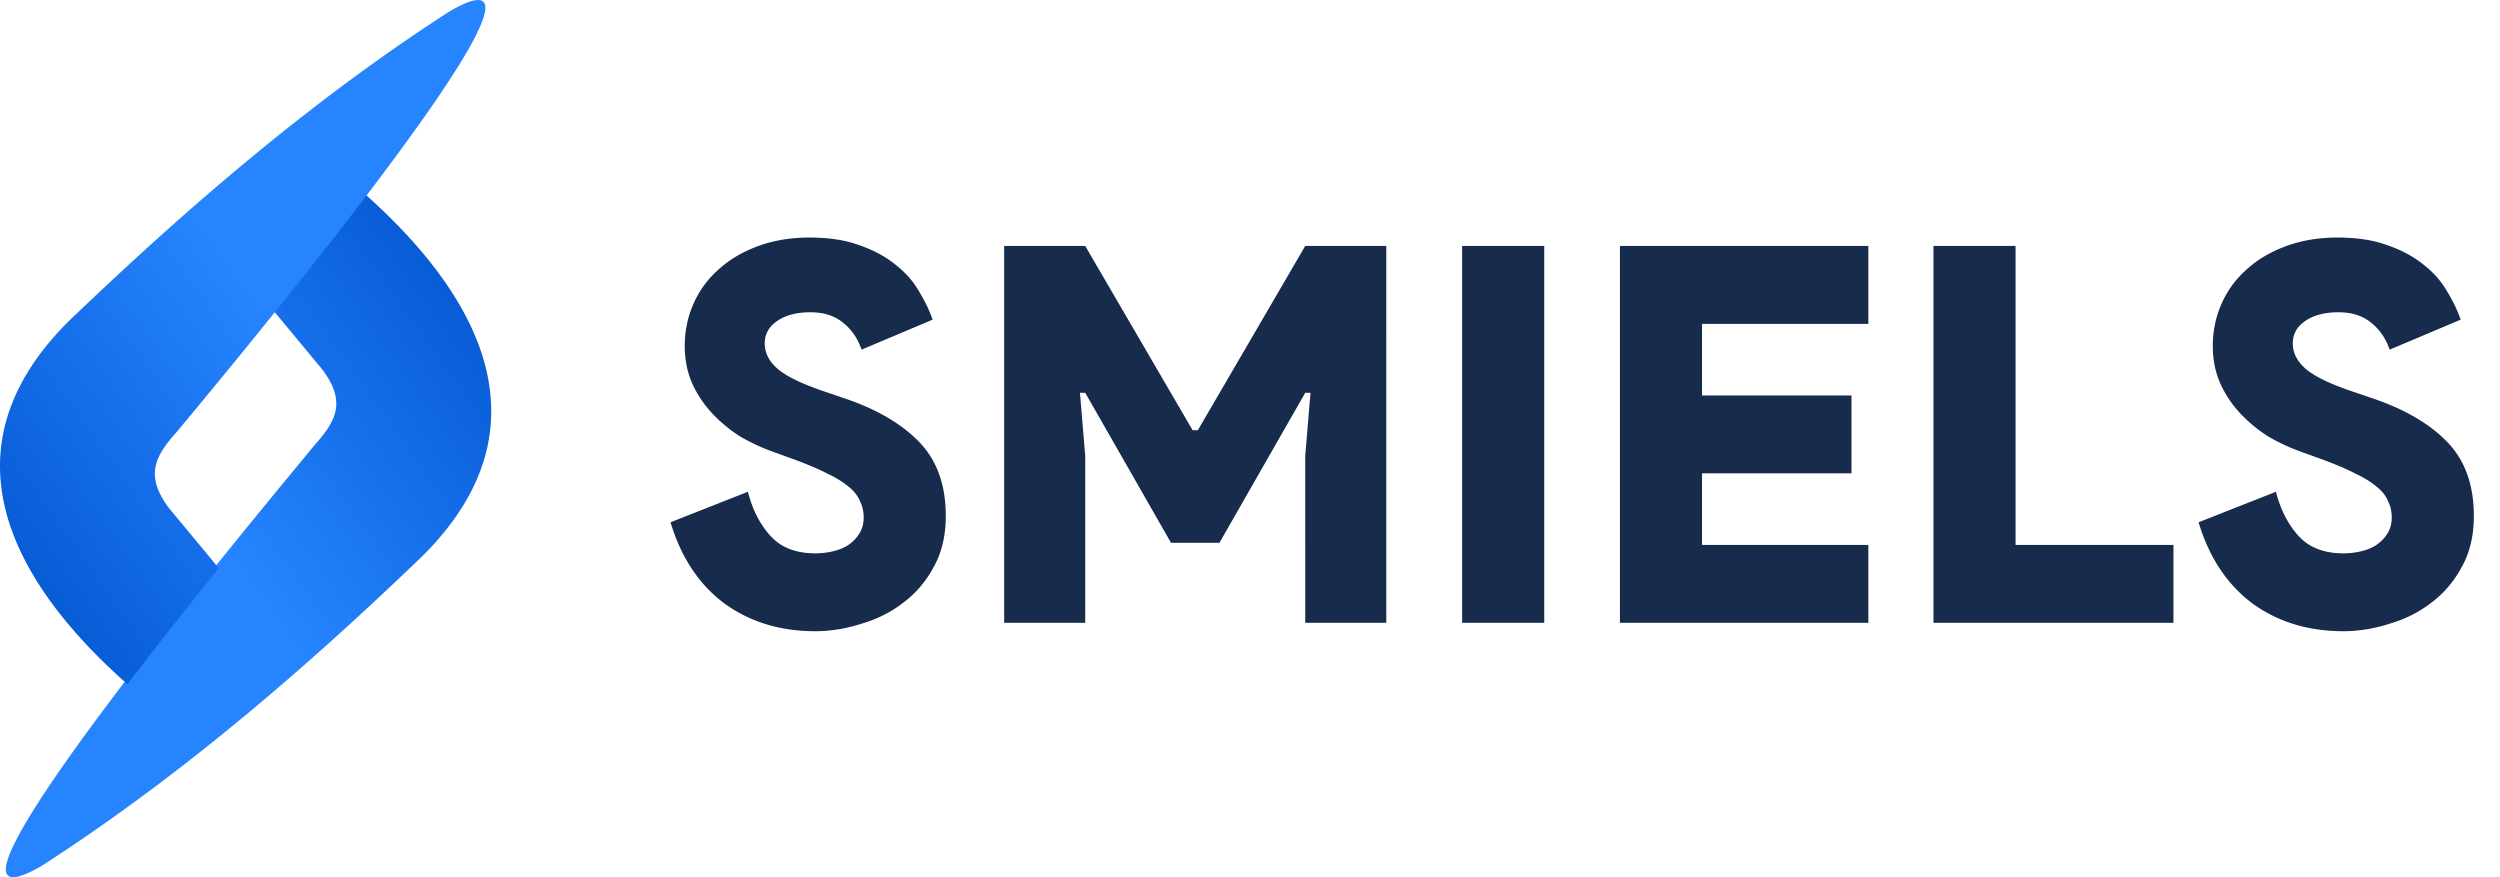
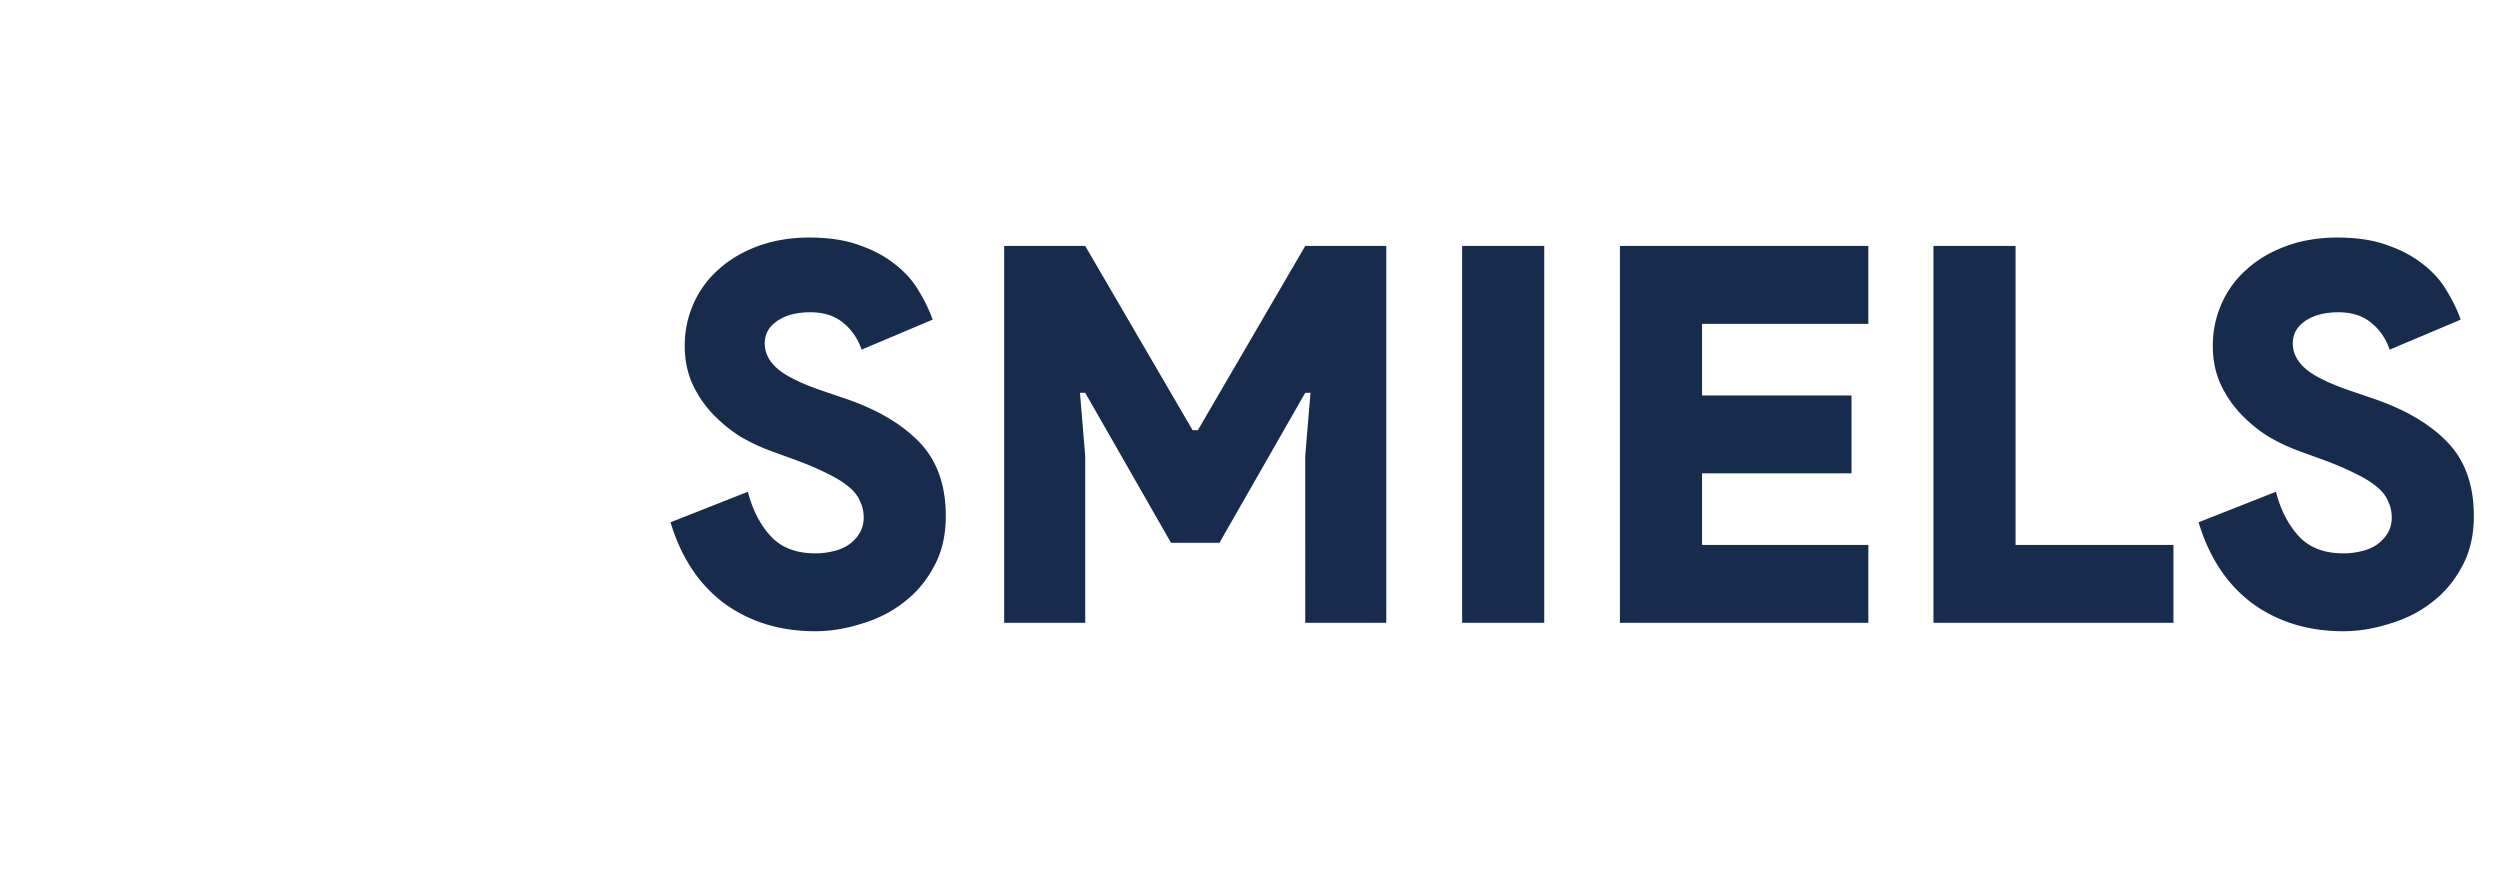
<svg xmlns="http://www.w3.org/2000/svg" width="285" height="100" fill="none">
-   <path fill-rule="evenodd" clip-rule="evenodd" d="M4.76 98.705c14.714-9.493 28.7-21.167 43.414-35.33C64.936 46.697 50.979 30.45 41.469 22a671.091 671.091 0 01-10.422 13.259l5.709 6.88c2.72 3.655 1.627 5.81-.996 8.714-.898 1.237-49.193 58.387-31 47.852z" fill="url(#paint0_linear)" />
-   <path fill-rule="evenodd" clip-rule="evenodd" d="M51.256 1.295C36.521 10.787 22.558 22.49 7.822 36.625-8.93 53.302 5.02 69.59 14.524 78a667.7 667.7 0 0110.417-13.231l-5.706-6.88c-2.72-3.683-1.627-5.837.995-8.742.94-1.21 49.168-58.387 31.026-47.852z" fill="url(#paint1_linear)" />
  <path d="M92.94 71.96c-4 0-7.46-1.06-10.38-3.18-2.88-2.16-4.92-5.24-6.12-9.24l8.82-3.48c.52 2.04 1.38 3.72 2.58 5.04 1.2 1.32 2.9 1.98 5.1 1.98.72 0 1.4-.08 2.04-.24.68-.16 1.26-.4 1.74-.72.52-.36.94-.8 1.26-1.32.32-.52.48-1.12.48-1.8 0-.68-.14-1.3-.42-1.86-.24-.6-.66-1.14-1.26-1.62-.6-.52-1.4-1.02-2.4-1.5-1-.52-2.26-1.06-3.78-1.62l-2.64-.96c-1.12-.4-2.28-.94-3.48-1.62a16.34 16.34 0 01-3.18-2.58c-.96-1-1.74-2.14-2.34-3.42-.6-1.32-.9-2.78-.9-4.38 0-1.72.34-3.34 1.02-4.86a11.14 11.14 0 012.88-3.9c1.24-1.12 2.74-2 4.5-2.64 1.76-.64 3.7-.96 5.82-.96 2.24 0 4.16.3 5.76.9 1.6.56 2.96 1.3 4.08 2.22 1.12.88 2 1.88 2.64 3 .68 1.12 1.2 2.2 1.56 3.24l-8.1 3.42c-.44-1.28-1.14-2.3-2.1-3.06-.96-.8-2.2-1.2-3.72-1.2-1.6 0-2.88.34-3.84 1.02-.92.64-1.38 1.48-1.38 2.52 0 1.08.48 2.04 1.44 2.88.96.84 2.66 1.68 5.1 2.52l2.64.9c3.64 1.24 6.46 2.9 8.46 4.98 2 2.08 3 4.88 3 8.4 0 2.24-.46 4.18-1.38 5.82-.88 1.64-2.04 3-3.48 4.08-1.4 1.08-3 1.88-4.8 2.4-1.76.56-3.5.84-5.22.84zm21.536-43.92h9.24l12.24 21h.6l12.24-21h9.24V71h-9.24V51.98l.6-7.2h-.6l-9.78 17.1h-5.52l-9.78-17.1h-.6l.6 7.2V71h-9.24V28.04zm52.207 0h9.36V71h-9.36V28.04zm27.349 8.88v8.16h17.04v8.88h-17.04v8.16h18.96V71h-28.32V28.04h28.32v8.88h-18.96zm26.382-8.88h9.36v34.08h18V71h-27.36V28.04zm46.725 43.92c-4 0-7.46-1.06-10.38-3.18-2.88-2.16-4.92-5.24-6.12-9.24l8.82-3.48c.52 2.04 1.38 3.72 2.58 5.04 1.2 1.32 2.9 1.98 5.1 1.98.72 0 1.4-.08 2.04-.24.68-.16 1.26-.4 1.74-.72.52-.36.94-.8 1.26-1.32.32-.52.48-1.12.48-1.8 0-.68-.14-1.3-.42-1.86-.24-.6-.66-1.14-1.26-1.62-.6-.52-1.4-1.02-2.4-1.5-1-.52-2.26-1.06-3.78-1.62l-2.64-.96c-1.12-.4-2.28-.94-3.48-1.62a16.34 16.34 0 01-3.18-2.58c-.96-1-1.74-2.14-2.34-3.42-.6-1.32-.9-2.78-.9-4.38 0-1.72.34-3.34 1.02-4.86a11.14 11.14 0 012.88-3.9c1.24-1.12 2.74-2 4.5-2.64 1.76-.64 3.7-.96 5.82-.96 2.24 0 4.16.3 5.76.9 1.6.56 2.96 1.3 4.08 2.22 1.12.88 2 1.88 2.64 3 .68 1.12 1.2 2.2 1.56 3.24l-8.1 3.42c-.44-1.28-1.14-2.3-2.1-3.06-.96-.8-2.2-1.2-3.72-1.2-1.6 0-2.88.34-3.84 1.02-.92.64-1.38 1.48-1.38 2.52 0 1.08.48 2.04 1.44 2.88.96.84 2.66 1.68 5.1 2.52l2.64.9c3.64 1.24 6.46 2.9 8.46 4.98 2 2.08 3 4.88 3 8.4 0 2.24-.46 4.18-1.38 5.82-.88 1.64-2.04 3-3.48 4.08-1.4 1.08-3 1.88-4.8 2.4-1.76.56-3.5.84-5.22.84z" fill="#172B4D" />
  <defs>
    <linearGradient id="paint0_linear" x1=".667" y1="100" x2="74.285" y2="47.775" gradientUnits="userSpaceOnUse">
      <stop offset=".469" stop-color="#2684FF" />
      <stop offset="1" stop-color="#0052CC" />
    </linearGradient>
    <linearGradient id="paint1_linear" x1="55.333" y1="0" x2="-18.285" y2="52.225" gradientUnits="userSpaceOnUse">
      <stop offset=".458" stop-color="#2684FF" />
      <stop offset="1" stop-color="#0052CC" />
    </linearGradient>
  </defs>
</svg>